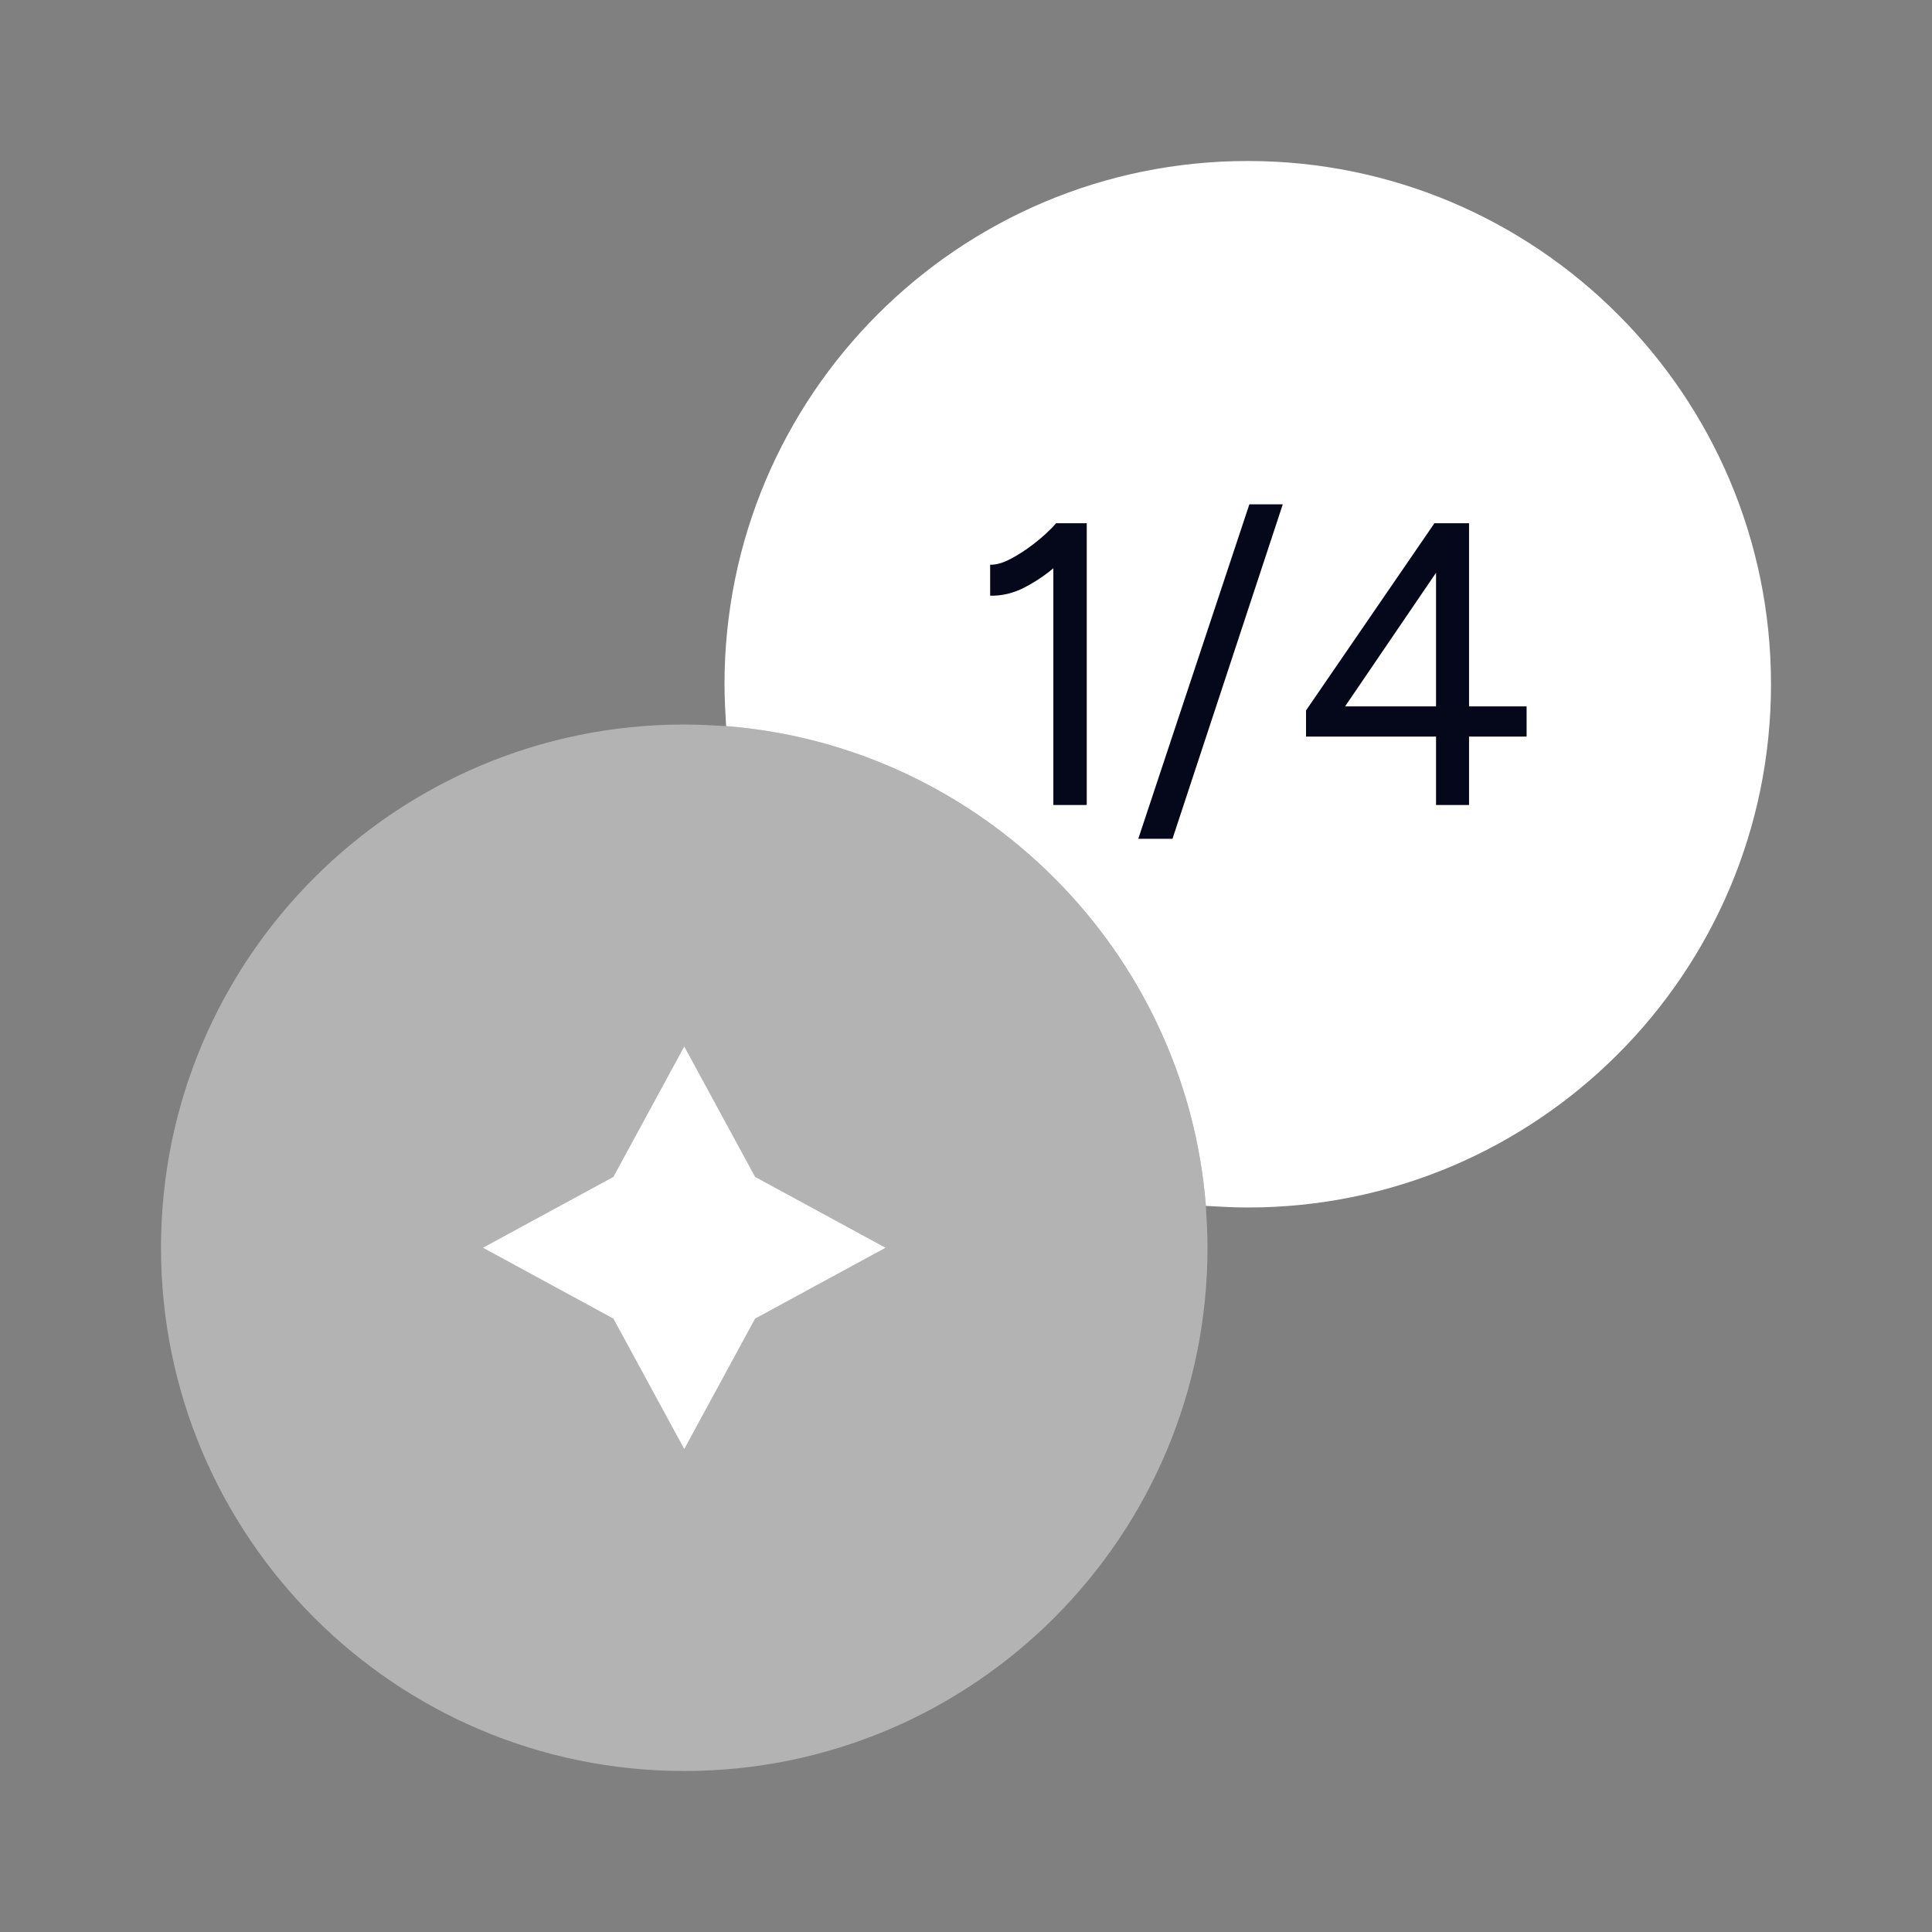
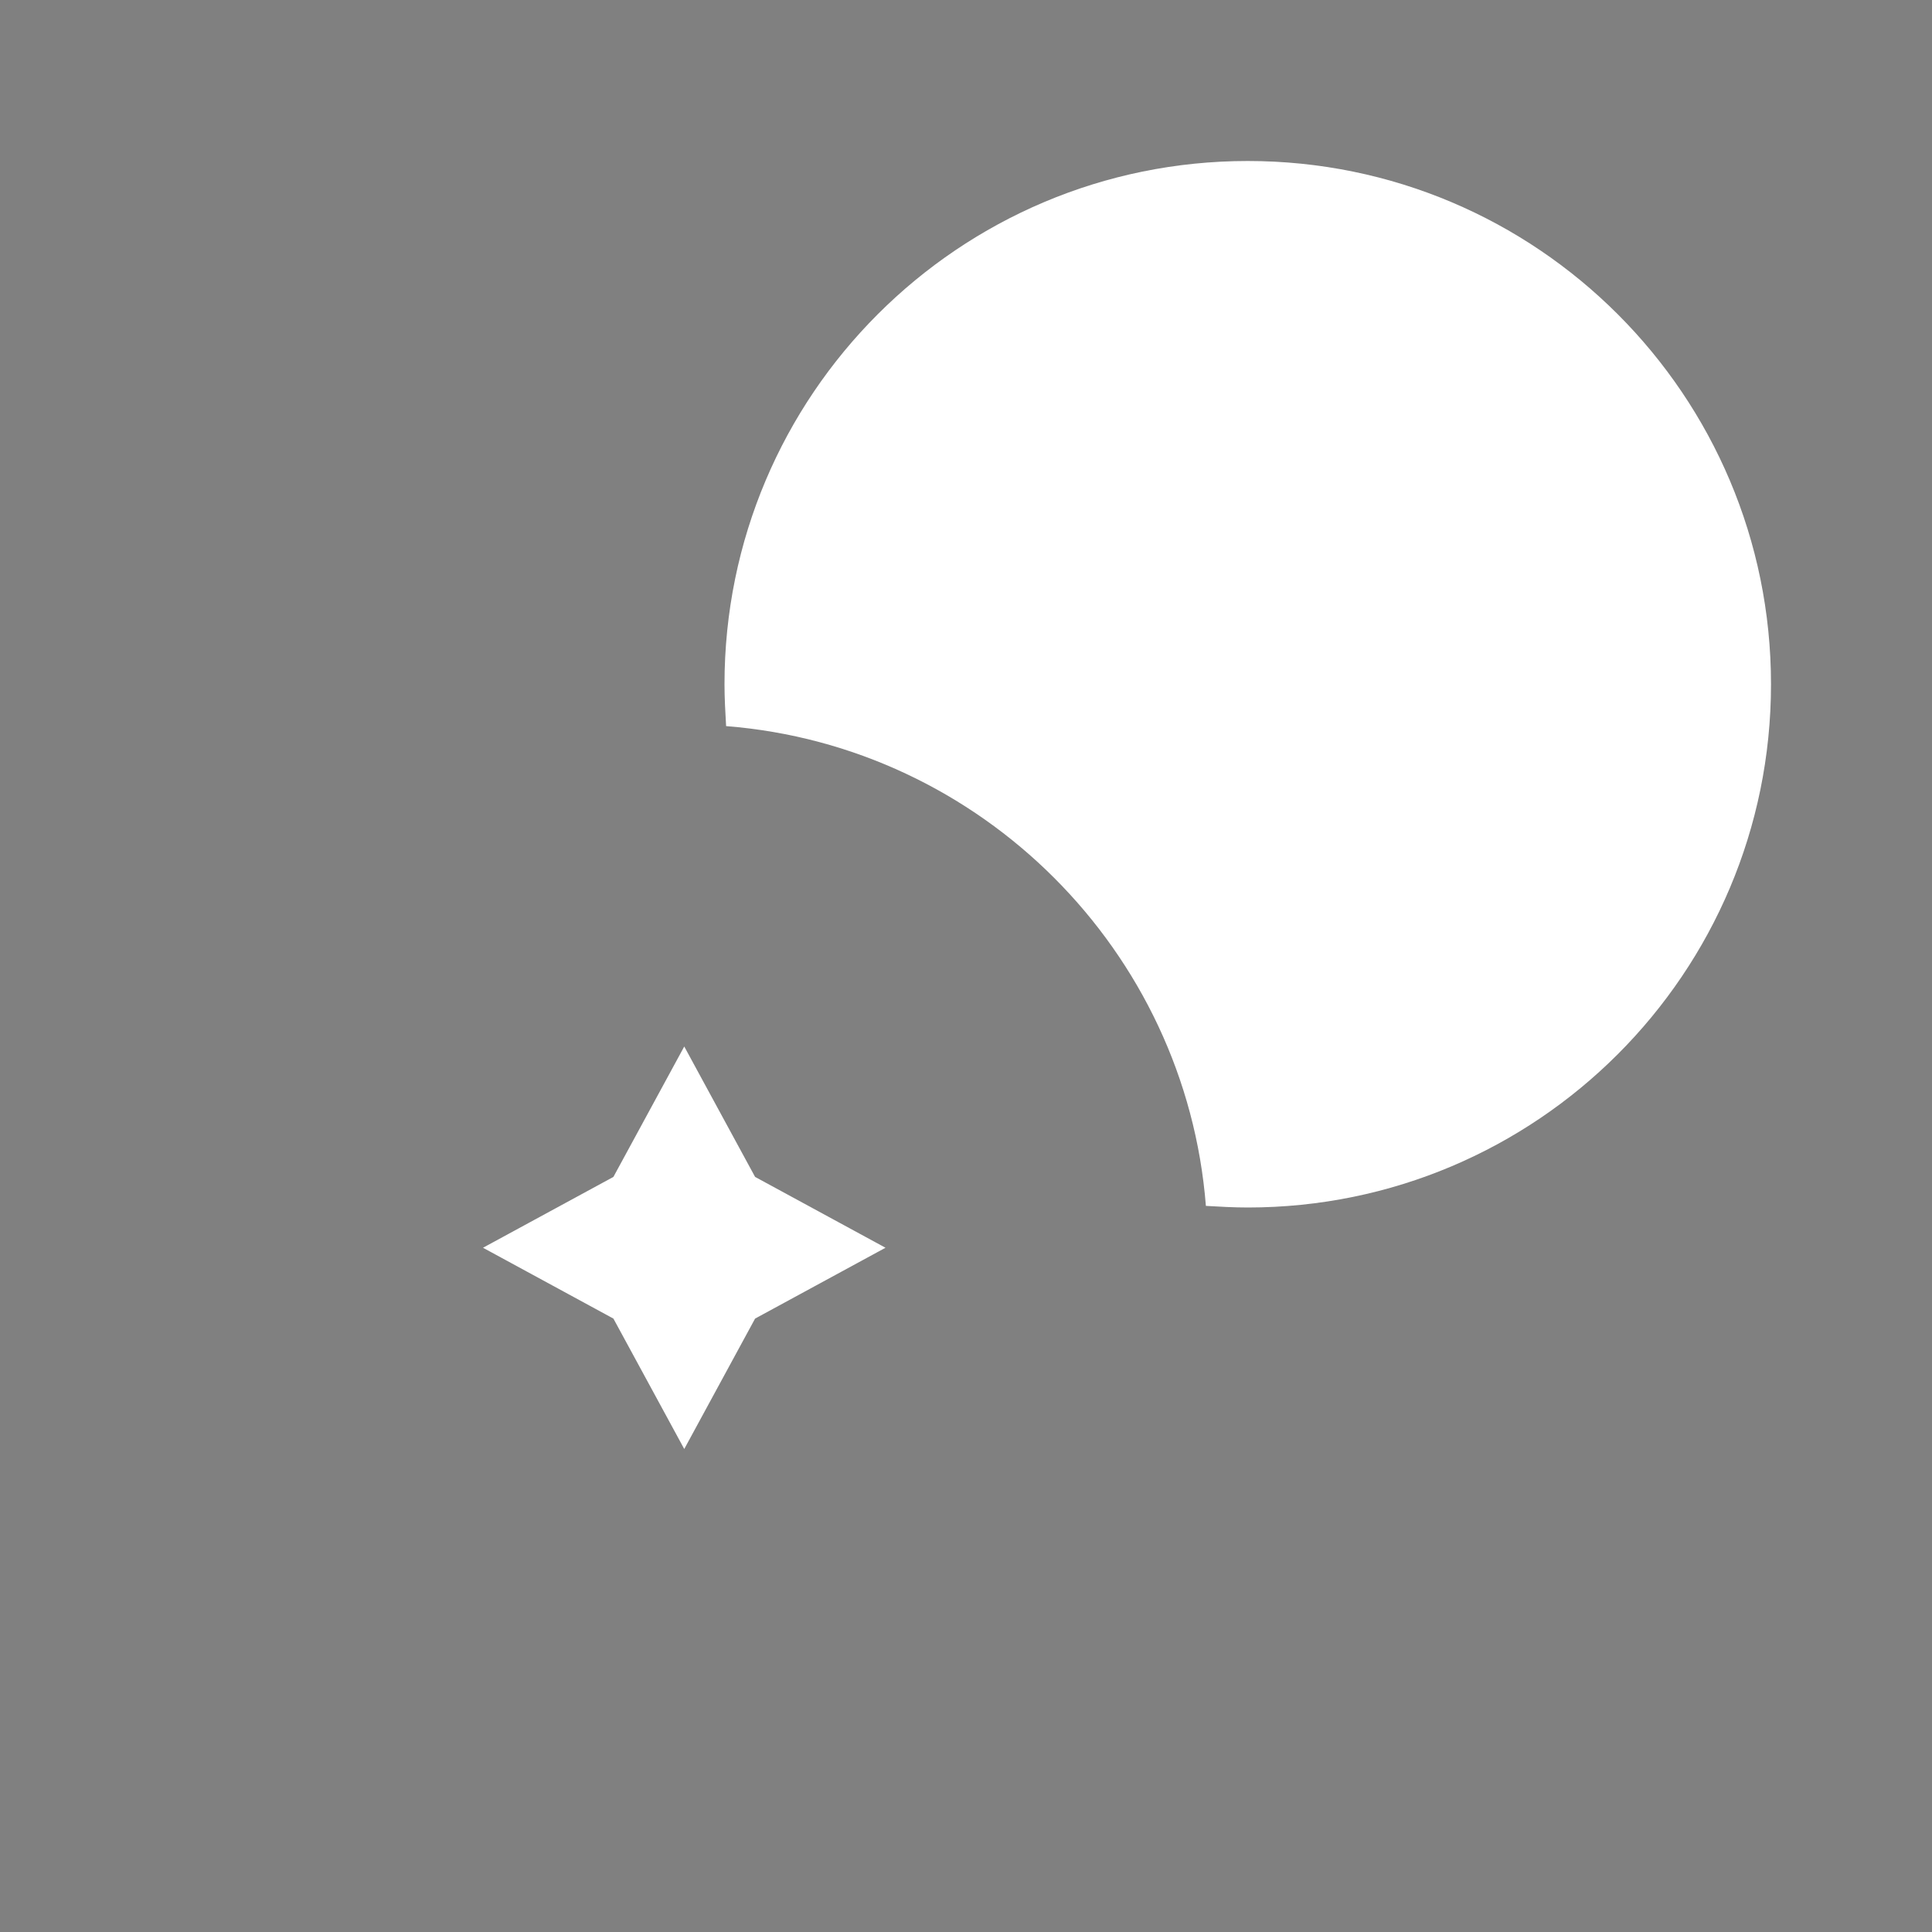
<svg xmlns="http://www.w3.org/2000/svg" width="24" height="24" viewBox="0 0 24 24" fill="none">
  <rect x="0" y="0" width="24" height="24" fill="#808080" stroke="none" />
  <path d="M22 8.5C22 12.09 19.09 15 15.5 15C15.33 15 15.15 14.99 14.98 14.98C14.73 11.81 12.19 9.27 9.02 9.02C9.01 8.85 9 8.67 9 8.5C9 4.91 11.91 2 15.5 2C19.09 2 22 4.91 22 8.5Z" fill="white" />
-   <path opacity="0.4" d="M15 15.5C15 19.09 12.09 22 8.5 22C4.91 22 2 19.09 2 15.5C2 11.91 4.91 9 8.5 9C8.67 9 8.85 9.01 9.02 9.02C12.19 9.27 14.73 11.81 14.98 14.98C14.99 15.15 15 15.33 15 15.5Z" fill="white" />
  <path d="M7.62 14.62L8.5 13L9.38 14.62L11 15.5L9.38 16.38L8.5 18L7.62 16.38L6 15.5L7.62 14.62Z" fill="white" />
-   <path d="M13.085 10V6.725L13.12 6.5H13.5V10H13.085ZM12.3 7.4V7.015C12.37 7.018 12.453 6.995 12.55 6.945C12.647 6.895 12.747 6.83 12.85 6.75C12.953 6.67 13.043 6.587 13.12 6.5L13.38 6.785C13.27 6.902 13.155 7.007 13.035 7.1C12.915 7.193 12.793 7.268 12.67 7.325C12.547 7.378 12.423 7.403 12.3 7.4ZM14.14 10.42L15.52 6.265H15.935L14.565 10.42H14.14ZM17.839 10V9.15H16.224V8.825L17.819 6.5H18.249V8.775H18.964V9.15H18.249V10H17.839ZM16.709 8.775H17.839V7.115L16.709 8.775Z" fill="#05081B" />
</svg>